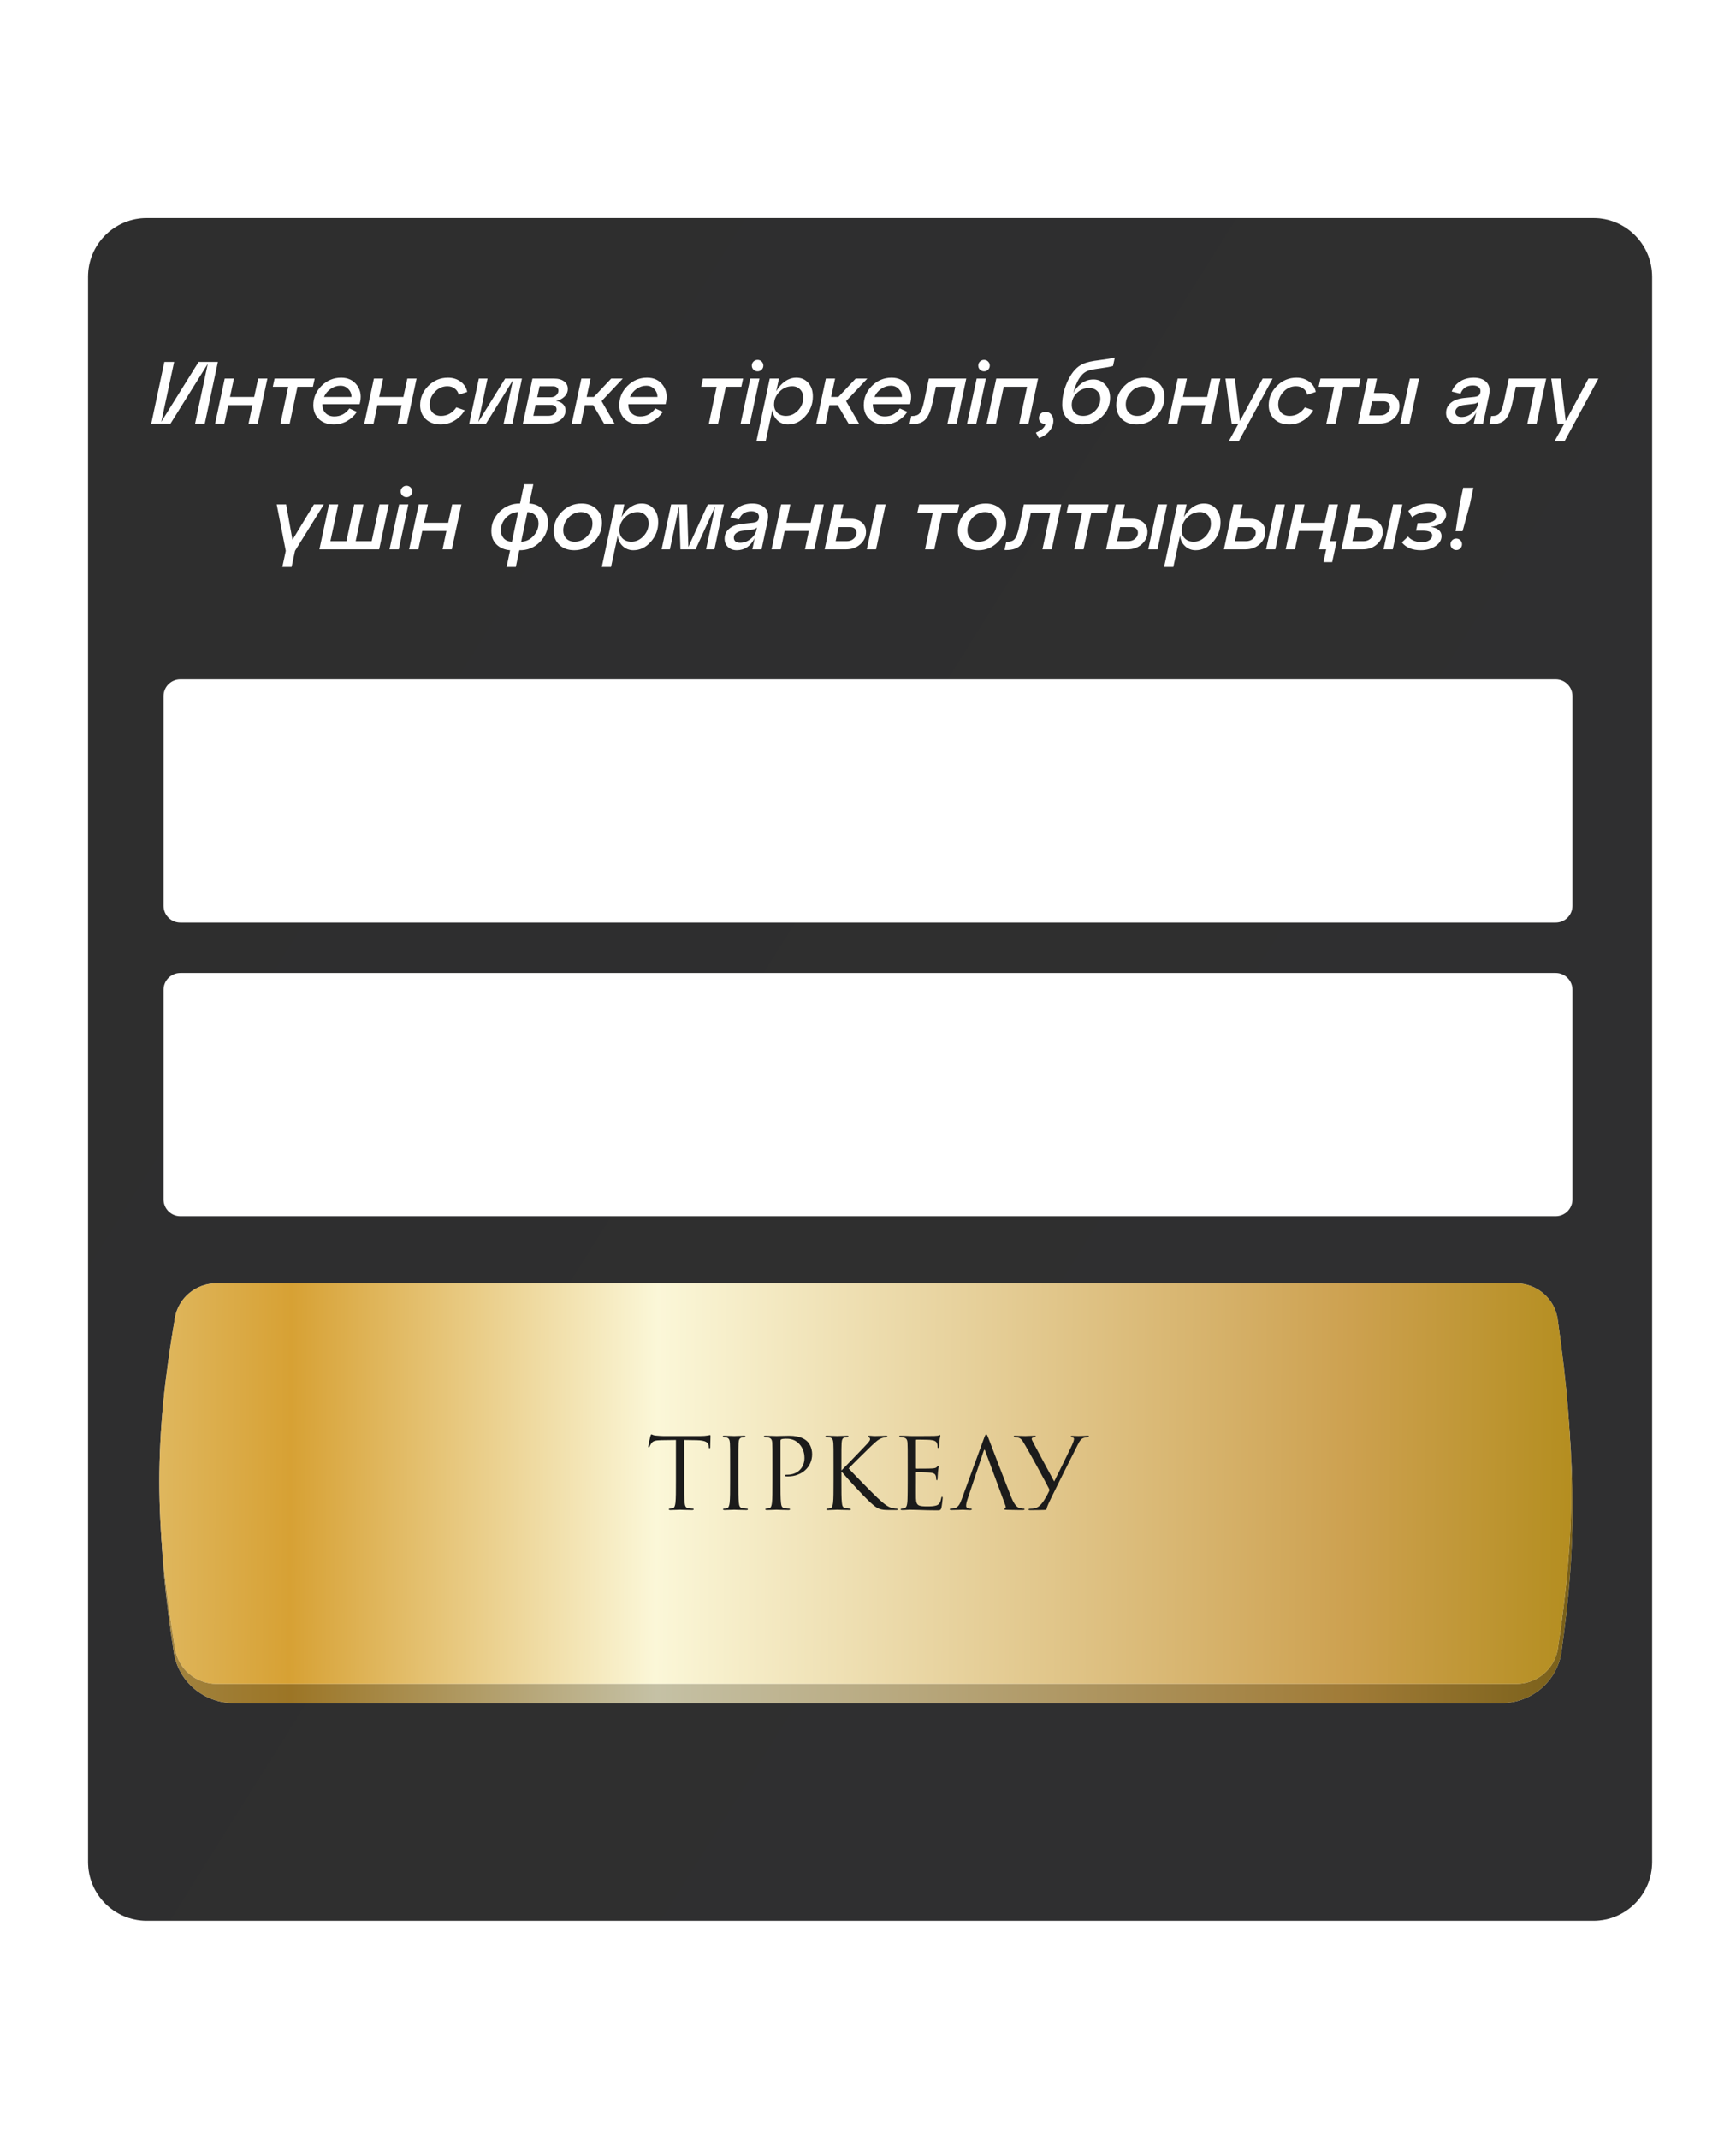
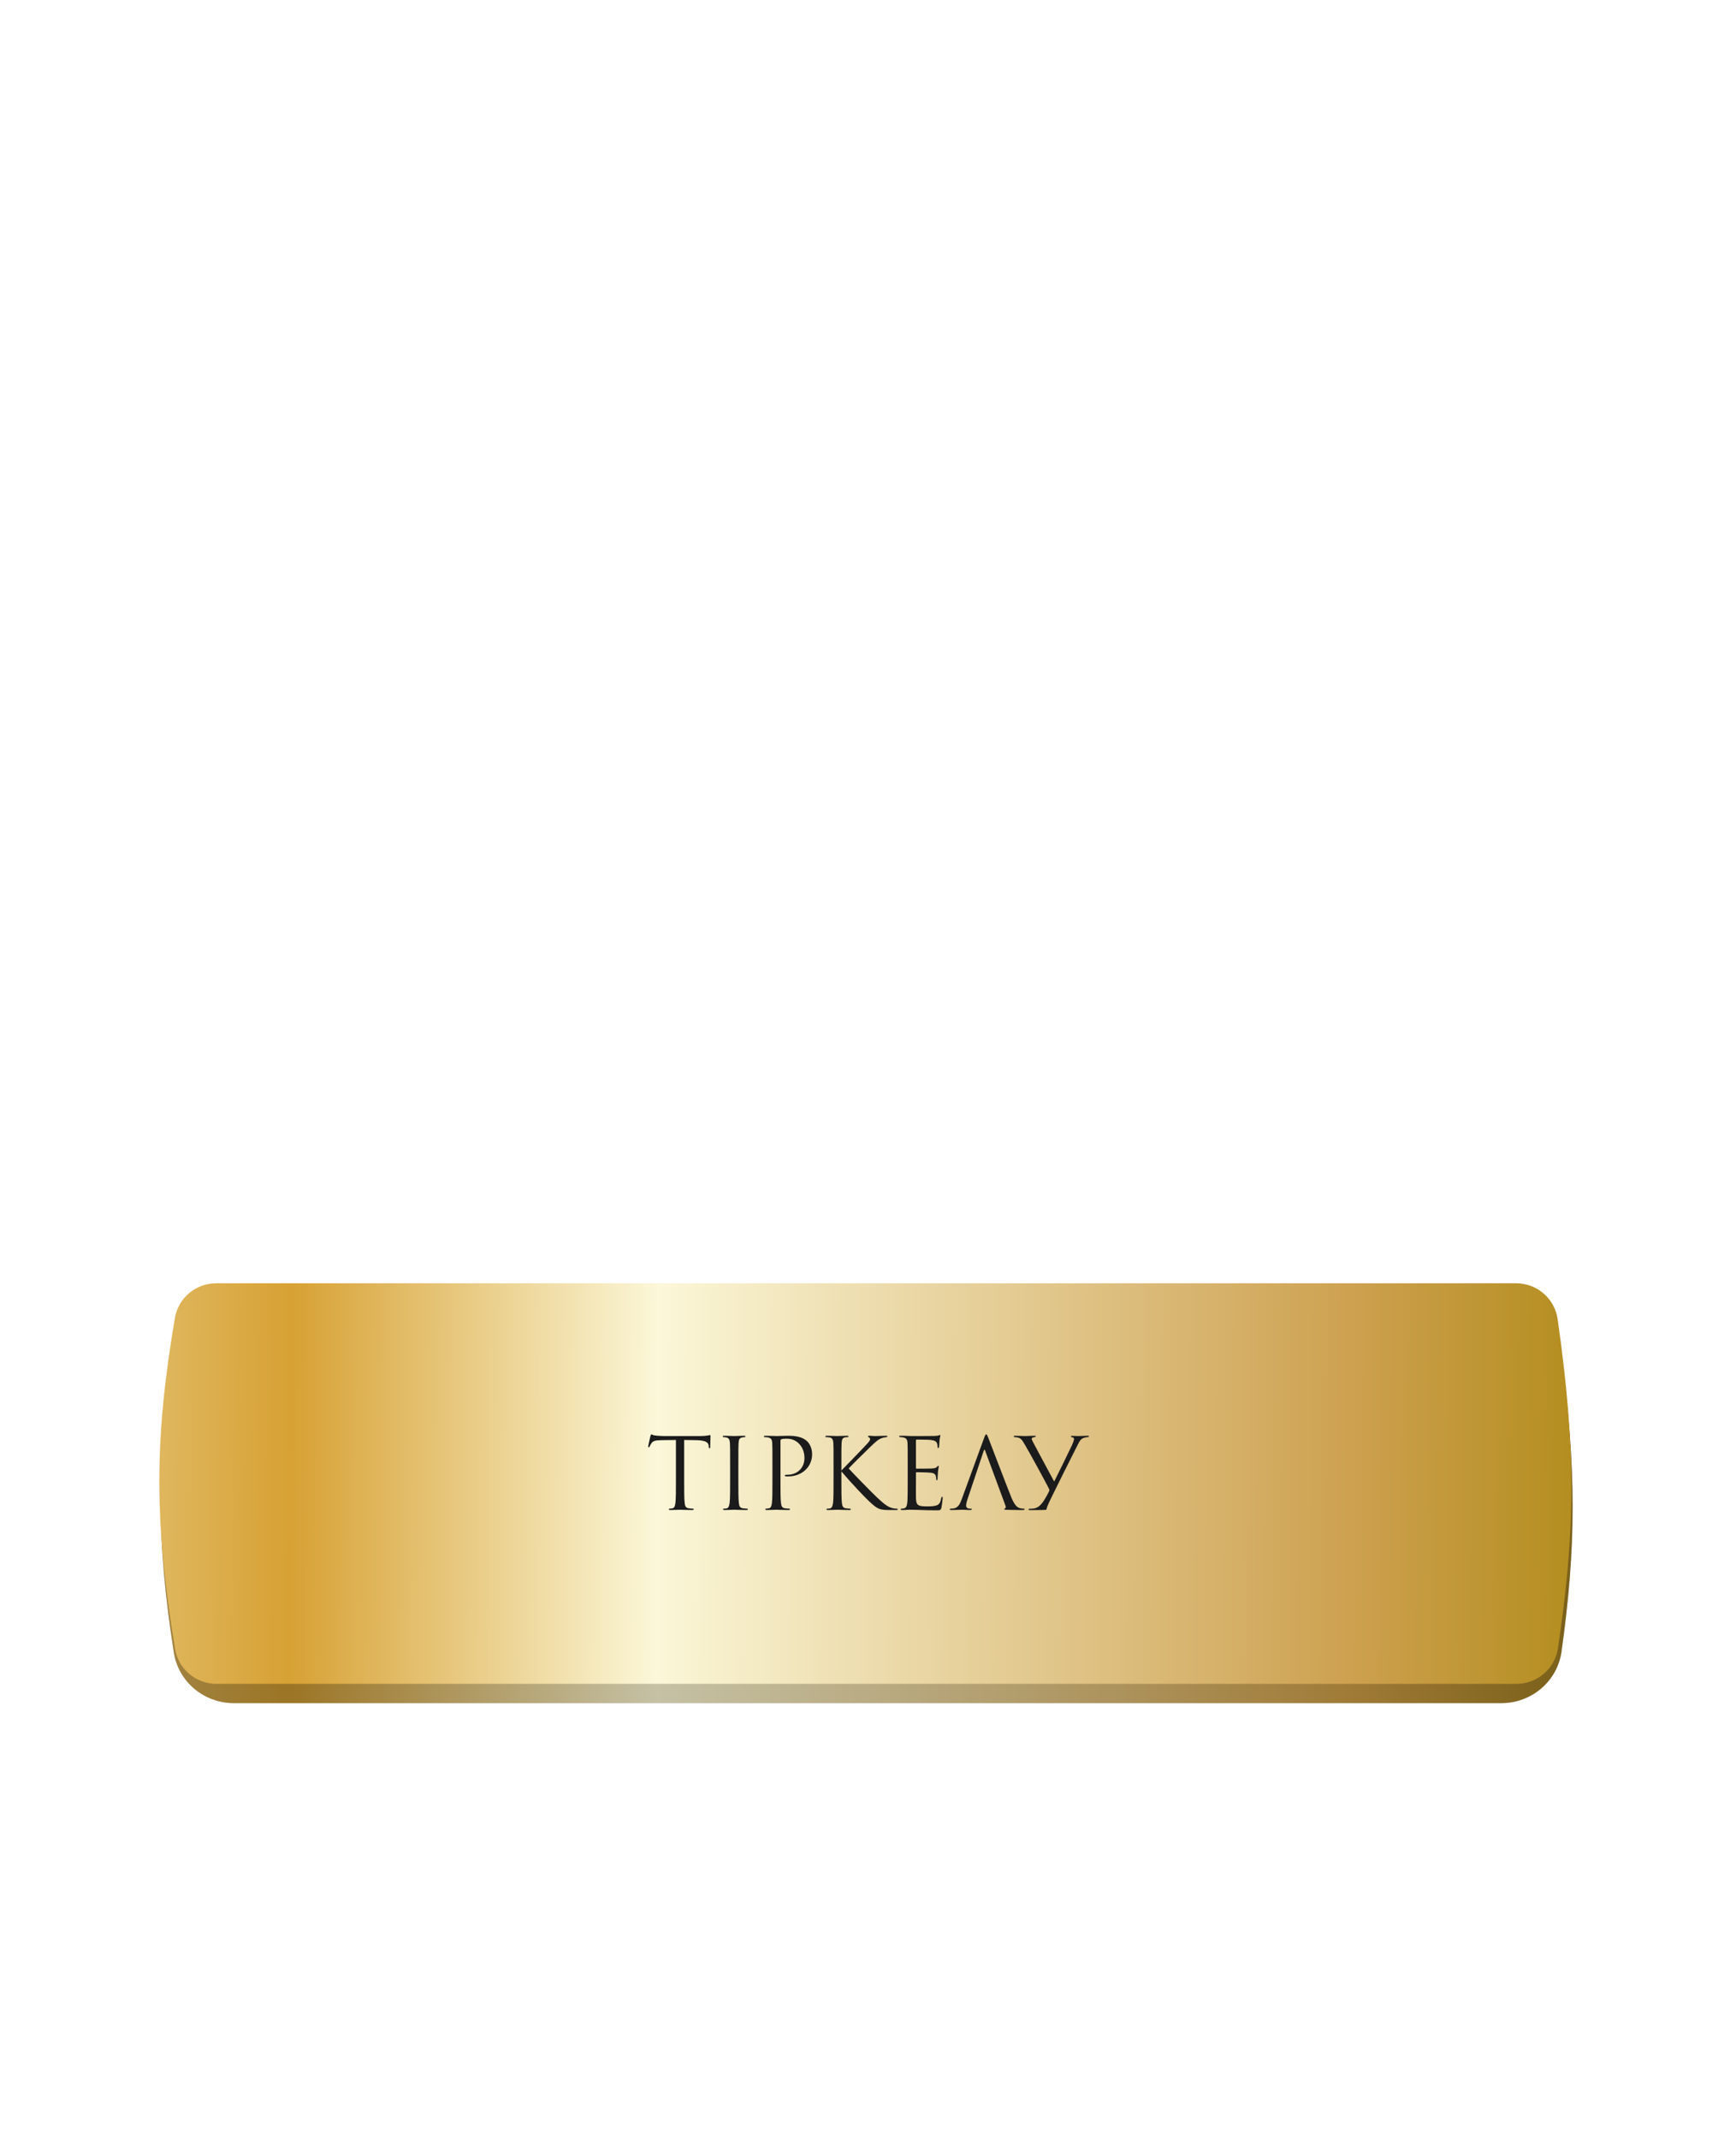
<svg xmlns="http://www.w3.org/2000/svg" width="414" height="510" viewBox="0 0 414 510" fill="none">
  <g filter="url(#filter0_i_692_77)">
-     <path d="M380 48H35C27.268 48 21 54.268 21 62V440C21 447.732 27.268 454 35 454H380C387.732 454 394 447.732 394 440V62C394 54.268 387.732 48 380 48Z" fill="#D9D9D9" />
-     <path d="M380 48H35C27.268 48 21 54.268 21 62V440C21 447.732 27.268 454 35 454H380C387.732 454 394 447.732 394 440V62C394 54.268 387.732 48 380 48Z" fill="url(#paint0_linear_692_77)" />
-   </g>
+     </g>
  <path d="M371 162H43C40.791 162 39 163.791 39 166V216C39 218.209 40.791 220 43 220H371C373.209 220 375 218.209 375 216V166C375 163.791 373.209 162 371 162Z" fill="white" />
  <path d="M371 232H43C40.791 232 39 233.791 39 236V286C39 288.209 40.791 290 43 290H371C373.209 290 375 288.209 375 286V236C375 233.791 373.209 232 371 232Z" fill="white" />
  <path d="M41.399 322.585C42.516 315.615 48.619 310.594 55.678 310.594H357.924C365.154 310.594 371.344 315.861 372.306 323.027C376 350.539 375.868 369.125 372.389 393.822C371.387 400.929 365.221 406.113 358.043 406.113H55.76C48.664 406.113 42.544 401.038 41.45 394.028C37.265 367.225 37.257 348.439 41.399 322.585Z" fill="#D9D9D9" />
  <path d="M41.399 322.585C42.516 315.615 48.619 310.594 55.678 310.594H357.924C365.154 310.594 371.344 315.861 372.306 323.027C376 350.539 375.868 369.125 372.389 393.822C371.387 400.929 365.221 406.113 358.043 406.113H55.76C48.664 406.113 42.544 401.038 41.45 394.028C37.265 367.225 37.257 348.439 41.399 322.585Z" fill="url(#paint1_linear_692_77)" />
-   <path d="M41.718 314.241C42.535 309.458 46.721 306 51.574 306H361.545C366.516 306 370.763 309.626 371.466 314.547C375.91 345.687 375.72 365.233 371.527 393.068C370.792 397.948 366.563 401.519 361.628 401.519H51.63C46.752 401.519 42.554 398.025 41.756 393.213C36.755 363.041 36.754 343.302 41.718 314.241Z" fill="#D9D9D9" />
  <path d="M41.718 314.241C42.535 309.458 46.721 306 51.574 306H361.545C366.516 306 370.763 309.626 371.466 314.547C375.91 345.687 375.72 365.233 371.527 393.068C370.792 397.948 366.563 401.519 361.628 401.519H51.63C46.752 401.519 42.554 398.025 41.756 393.213C36.755 363.041 36.754 343.302 41.718 314.241Z" fill="url(#paint2_linear_692_77)" />
  <path d="M38.464 100.58L47.362 86.309H51.958L48.831 101H46.523L49.545 86.771L40.668 101H36.072L39.199 86.309H41.528L38.464 100.58ZM53.503 101H51.299L53.587 90.276H55.79L54.846 94.662H60.617L61.562 90.276H63.765L61.478 101H59.274L60.197 96.614H54.426L53.503 101ZM69.086 101H66.882L68.729 92.228H65.056L65.476 90.276H75.046L74.626 92.228H70.933L69.086 101ZM85.758 96.383H76.881V96.467C76.881 97.32 77.14 98.006 77.658 98.524C78.189 99.041 78.875 99.3 79.714 99.3C81.211 99.3 82.415 98.663 83.324 97.39L85.108 98.209C84.52 99.104 83.737 99.832 82.757 100.391C81.778 100.937 80.729 101.21 79.609 101.21C78.168 101.21 76.993 100.79 76.084 99.951C75.174 99.097 74.719 97.985 74.719 96.614C74.719 94.851 75.37 93.319 76.671 92.018C77.986 90.716 79.546 90.066 81.351 90.066C83.016 90.066 84.289 90.681 85.171 91.913C86.052 93.144 86.248 94.634 85.758 96.383ZM81.162 91.976C80.351 91.976 79.581 92.228 78.854 92.731C78.14 93.221 77.609 93.865 77.259 94.662H83.828C83.828 93.921 83.576 93.291 83.072 92.773C82.582 92.242 81.946 91.976 81.162 91.976ZM89.082 101H86.878L89.166 90.276H91.369L90.425 94.662H96.196L97.141 90.276H99.344L97.057 101H94.853L95.776 96.614H90.005L89.082 101ZM100.195 96.614C100.195 94.851 100.845 93.319 102.146 92.018C103.461 90.716 105.021 90.066 106.826 90.066C107.988 90.066 108.988 90.374 109.827 90.989C110.667 91.591 111.199 92.409 111.422 93.445L109.408 94.137C109.254 93.508 108.932 93.011 108.442 92.647C107.967 92.284 107.386 92.102 106.7 92.102C105.553 92.102 104.56 92.542 103.72 93.424C102.881 94.305 102.461 95.32 102.461 96.467C102.461 97.264 102.706 97.915 103.196 98.419C103.699 98.922 104.364 99.174 105.189 99.174C105.917 99.174 106.595 98.999 107.225 98.65C107.869 98.286 108.4 97.782 108.82 97.138L110.814 97.831C110.198 98.88 109.38 99.706 108.358 100.307C107.351 100.909 106.26 101.21 105.084 101.21C103.643 101.21 102.468 100.79 101.559 99.951C100.649 99.097 100.195 97.985 100.195 96.614ZM114.085 100.58L120.465 90.276H124.473L122.207 101H120.108L122.312 90.695L115.911 101H111.902L114.19 90.276H116.268L114.085 100.58ZM132.603 95.606C133.331 95.718 133.89 95.977 134.282 96.383C134.674 96.775 134.87 97.264 134.87 97.852C134.87 98.733 134.478 99.482 133.694 100.098C132.925 100.699 131.952 101 130.777 101H124.691L126.979 90.276H132.12C133.17 90.276 133.981 90.507 134.555 90.968C135.128 91.416 135.415 92.004 135.415 92.731C135.415 93.431 135.156 94.039 134.639 94.557C134.135 95.061 133.457 95.41 132.603 95.606ZM131.931 92.123H128.679L128.112 94.725H131.386C131.862 94.725 132.274 94.571 132.624 94.263C132.988 93.942 133.17 93.564 133.17 93.13C133.17 92.836 133.058 92.598 132.834 92.416C132.61 92.221 132.309 92.123 131.931 92.123ZM127.188 99.153H130.735C131.337 99.153 131.82 98.999 132.183 98.692C132.547 98.384 132.729 98.013 132.729 97.579C132.729 97.271 132.61 97.026 132.372 96.845C132.148 96.649 131.848 96.551 131.47 96.551H127.713L127.188 99.153ZM145.755 90.276H148.525L143.467 95.648L146.552 101H144.055L141.473 96.614H139.48L138.556 101H136.353L138.64 90.276H140.844L139.899 94.662H141.62L145.755 90.276ZM158.72 96.383H149.843V96.467C149.843 97.32 150.101 98.006 150.619 98.524C151.151 99.041 151.836 99.3 152.676 99.3C154.173 99.3 155.376 98.663 156.286 97.39L158.069 98.209C157.482 99.104 156.698 99.832 155.719 100.391C154.74 100.937 153.69 101.21 152.571 101.21C151.13 101.21 149.955 100.79 149.045 99.951C148.136 99.097 147.681 97.985 147.681 96.614C147.681 94.851 148.332 93.319 149.633 92.018C150.948 90.716 152.508 90.066 154.313 90.066C155.978 90.066 157.251 90.681 158.132 91.913C159.014 93.144 159.21 94.634 158.72 96.383ZM154.124 91.976C153.312 91.976 152.543 92.228 151.815 92.731C151.102 93.221 150.57 93.865 150.22 94.662H156.789C156.789 93.921 156.537 93.291 156.034 92.773C155.544 92.242 154.907 91.976 154.124 91.976ZM171.252 101H169.049L170.896 92.228H167.223L167.643 90.276H177.213L176.793 92.228H173.099L171.252 101ZM179.689 88.156C179.423 87.89 179.29 87.569 179.29 87.191C179.29 86.813 179.423 86.491 179.689 86.225C179.969 85.96 180.298 85.827 180.675 85.827C181.053 85.827 181.375 85.96 181.641 86.225C181.907 86.491 182.039 86.813 182.039 87.191C182.039 87.569 181.907 87.89 181.641 88.156C181.375 88.422 181.053 88.555 180.675 88.555C180.298 88.555 179.969 88.422 179.689 88.156ZM178.829 101H176.625L178.912 90.276H181.116L178.829 101ZM189.902 90.066C191.078 90.066 192.029 90.479 192.756 91.304C193.484 92.116 193.848 93.193 193.848 94.536C193.848 96.327 193.253 97.887 192.064 99.216C190.889 100.545 189.504 101.21 187.909 101.21C186.943 101.21 186.111 100.888 185.411 100.244C184.712 99.601 184.306 98.761 184.194 97.726L182.599 105.197H180.395L183.564 90.276H185.768L185.117 93.298C185.663 92.319 186.356 91.535 187.195 90.947C188.048 90.36 188.951 90.066 189.902 90.066ZM187.447 99.174C188.538 99.174 189.497 98.733 190.322 97.852C191.147 96.971 191.56 95.956 191.56 94.809C191.56 94.025 191.315 93.382 190.826 92.878C190.336 92.361 189.706 92.102 188.937 92.102C187.748 92.102 186.726 92.542 185.873 93.424C185.019 94.291 184.593 95.306 184.593 96.467C184.593 97.264 184.851 97.915 185.369 98.419C185.887 98.922 186.579 99.174 187.447 99.174ZM204.062 90.276H206.833L201.775 95.648L204.86 101H202.362L199.781 96.614H197.787L196.864 101H194.66L196.948 90.276H199.151L198.207 94.662H199.928L204.062 90.276ZM217.028 96.383H208.15V96.467C208.15 97.32 208.409 98.006 208.927 98.524C209.459 99.041 210.144 99.3 210.984 99.3C212.481 99.3 213.684 98.663 214.593 97.39L216.377 98.209C215.79 99.104 215.006 99.832 214.027 100.391C213.047 100.937 211.998 101.21 210.879 101.21C209.438 101.21 208.262 100.79 207.353 99.951C206.443 99.097 205.989 97.985 205.989 96.614C205.989 94.851 206.639 93.319 207.94 92.018C209.256 90.716 210.816 90.066 212.621 90.066C214.285 90.066 215.559 90.681 216.44 91.913C217.322 93.144 217.517 94.634 217.028 96.383ZM212.432 91.976C211.62 91.976 210.851 92.228 210.123 92.731C209.41 93.221 208.878 93.865 208.528 94.662H215.097C215.097 93.921 214.845 93.291 214.341 92.773C213.852 92.242 213.215 91.976 212.432 91.976ZM217.275 101.168H216.898L217.317 99.195H217.59C218.36 99.195 218.933 98.978 219.311 98.545C219.703 98.111 220.06 97.145 220.381 95.648L221.515 90.276H230.434L228.146 101H225.943L227.811 92.228H223.194L222.438 95.753C222.018 97.768 221.452 99.174 220.738 99.972C220.025 100.769 218.87 101.168 217.275 101.168ZM233.693 88.156C233.427 87.89 233.294 87.569 233.294 87.191C233.294 86.813 233.427 86.491 233.693 86.225C233.973 85.96 234.301 85.827 234.679 85.827C235.057 85.827 235.379 85.96 235.645 86.225C235.91 86.491 236.043 86.813 236.043 87.191C236.043 87.569 235.91 87.89 235.645 88.156C235.379 88.422 235.057 88.555 234.679 88.555C234.301 88.555 233.973 88.422 233.693 88.156ZM232.832 101H230.629L232.916 90.276H235.12L232.832 101ZM237.505 101H235.302L237.589 90.276H247.558L245.27 101H243.067L244.934 92.228H239.373L237.505 101ZM249.357 98.188C249.889 98.188 250.33 98.398 250.68 98.817C251.029 99.223 251.204 99.734 251.204 100.349C251.204 101.231 250.882 102.049 250.239 102.805C249.595 103.56 248.77 104.113 247.762 104.463L247.028 103.162C248.441 102.574 249.21 101.86 249.336 101.021C248.917 101.091 248.546 101 248.224 100.748C247.916 100.482 247.762 100.126 247.762 99.678C247.762 99.258 247.909 98.908 248.203 98.629C248.511 98.335 248.896 98.188 249.357 98.188ZM259.234 88.513C257.765 89.171 256.674 90.919 255.96 93.76C256.324 92.92 256.94 92.165 257.807 91.493C258.689 90.822 259.675 90.486 260.766 90.486C261.872 90.486 262.809 90.898 263.579 91.724C264.348 92.549 264.733 93.585 264.733 94.83C264.733 96.579 264.089 98.083 262.802 99.342C261.529 100.587 259.983 101.21 258.164 101.21C256.765 101.21 255.604 100.79 254.68 99.951C253.771 99.111 253.316 97.957 253.316 96.488C253.316 94.515 253.792 92.556 254.743 90.612C255.695 88.667 256.877 87.387 258.29 86.771C259.129 86.393 260.382 86.106 262.047 85.911C263.712 85.701 264.985 85.484 265.866 85.26L265.425 87.275C264.782 87.471 263.726 87.666 262.256 87.862C260.801 88.044 259.794 88.261 259.234 88.513ZM259.696 92.521C258.591 92.521 257.625 92.92 256.8 93.718C255.988 94.515 255.583 95.46 255.583 96.551C255.583 97.334 255.828 97.971 256.317 98.461C256.821 98.936 257.479 99.174 258.29 99.174C259.381 99.174 260.34 98.768 261.165 97.957C261.991 97.132 262.403 96.173 262.403 95.082C262.403 94.326 262.152 93.711 261.648 93.235C261.158 92.759 260.508 92.521 259.696 92.521ZM266.202 96.614C266.202 94.851 266.853 93.319 268.154 92.018C269.469 90.716 271.029 90.066 272.834 90.066C274.261 90.066 275.43 90.493 276.339 91.346C277.248 92.186 277.703 93.291 277.703 94.662C277.703 96.425 277.046 97.957 275.73 99.258C274.429 100.559 272.883 101.21 271.092 101.21C269.651 101.21 268.476 100.79 267.567 99.951C266.657 99.097 266.202 97.985 266.202 96.614ZM268.469 96.467C268.469 97.264 268.714 97.915 269.204 98.419C269.707 98.922 270.372 99.174 271.197 99.174C272.345 99.174 273.338 98.733 274.177 97.852C275.017 96.971 275.437 95.956 275.437 94.809C275.437 94.011 275.185 93.361 274.681 92.857C274.191 92.353 273.534 92.102 272.708 92.102C271.561 92.102 270.568 92.542 269.728 93.424C268.889 94.305 268.469 95.32 268.469 96.467ZM280.77 101H278.566L280.854 90.276H283.057L282.113 94.662H287.884L288.829 90.276H291.032L288.745 101H286.541L287.464 96.614H281.693L280.77 101ZM295.702 100.391L301.117 90.276H303.488L295.429 105.197H293.037L295.366 101H293.729L292.239 90.276H294.485L295.702 100.391ZM302.56 96.614C302.56 94.851 303.211 93.319 304.512 92.018C305.827 90.716 307.387 90.066 309.192 90.066C310.353 90.066 311.354 90.374 312.193 90.989C313.033 91.591 313.564 92.409 313.788 93.445L311.773 94.137C311.619 93.508 311.298 93.011 310.808 92.647C310.332 92.284 309.752 92.102 309.066 92.102C307.919 92.102 306.925 92.542 306.086 93.424C305.247 94.305 304.827 95.32 304.827 96.467C304.827 97.264 305.072 97.915 305.561 98.419C306.065 98.922 306.73 99.174 307.555 99.174C308.283 99.174 308.961 98.999 309.591 98.65C310.234 98.286 310.766 97.782 311.186 97.138L313.18 97.831C312.564 98.88 311.745 99.706 310.724 100.307C309.717 100.909 308.625 101.21 307.45 101.21C306.009 101.21 304.834 100.79 303.924 99.951C303.015 99.097 302.56 97.985 302.56 96.614ZM318.508 101H316.304L318.151 92.228H314.478L314.898 90.276H324.468L324.048 92.228H320.354L318.508 101ZM328.959 101H323.88L326.168 90.276H328.371L327.637 93.718H330.134C331.239 93.718 332.114 94.004 332.757 94.578C333.415 95.138 333.744 95.879 333.744 96.803C333.744 97.978 333.289 98.971 332.38 99.783C331.47 100.594 330.33 101 328.959 101ZM336.136 101H333.933L336.22 90.276H338.424L336.136 101ZM327.217 95.69L326.503 99.048H329.169C329.826 99.048 330.372 98.852 330.806 98.461C331.253 98.069 331.477 97.6 331.477 97.055C331.477 96.621 331.337 96.285 331.058 96.047C330.778 95.809 330.393 95.69 329.903 95.69H327.217ZM351.477 90.066C352.792 90.066 353.799 90.423 354.499 91.136C355.198 91.836 355.401 92.878 355.107 94.263L353.68 101H351.477L352.043 98.314C351.064 100.244 349.637 101.21 347.762 101.21C346.922 101.21 346.23 100.958 345.684 100.454C345.139 99.951 344.866 99.286 344.866 98.461C344.866 97.481 345.244 96.677 345.999 96.047C346.769 95.418 347.839 95.033 349.21 94.893L351.644 94.641C352.092 94.585 352.414 94.48 352.61 94.326C352.82 94.172 352.96 93.927 353.03 93.592C353.128 93.074 353.016 92.668 352.694 92.374C352.372 92.067 351.896 91.913 351.267 91.913C349.784 91.913 348.797 92.57 348.308 93.885L346.209 93.361C346.601 92.353 347.258 91.556 348.182 90.968C349.119 90.367 350.217 90.066 351.477 90.066ZM348.538 99.426C349.462 99.426 350.301 99.125 351.057 98.524C351.812 97.922 352.274 97.222 352.442 96.425L352.568 95.774C352.288 96.096 351.847 96.278 351.246 96.32L349.168 96.572C348.51 96.642 347.993 96.831 347.615 97.138C347.251 97.432 347.069 97.789 347.069 98.209C347.069 98.587 347.195 98.887 347.447 99.111C347.713 99.321 348.077 99.426 348.538 99.426ZM355.574 101.168H355.197L355.616 99.195H355.889C356.659 99.195 357.232 98.978 357.61 98.545C358.002 98.111 358.358 97.145 358.68 95.648L359.814 90.276H368.733L366.445 101H364.242L366.11 92.228H361.493L360.737 95.753C360.317 97.768 359.751 99.174 359.037 99.972C358.324 100.769 357.169 101.168 355.574 101.168ZM373.398 100.391L378.812 90.276H381.184L373.125 105.197H370.733L373.062 101H371.425L369.935 90.276H372.181L373.398 100.391ZM69.744 128.733L74.865 120.276H77.236L70.353 131.357L69.534 135.197H67.33L68.149 131.357L65.987 120.276H68.233L69.744 128.733ZM90.42 131H76.17L78.457 120.276H80.661L78.793 129.048H82.612L84.48 120.276H86.684L84.816 129.048H88.636L90.504 120.276H92.707L90.42 131ZM95.957 118.156C95.692 117.89 95.559 117.569 95.559 117.191C95.559 116.813 95.692 116.491 95.957 116.225C96.237 115.96 96.566 115.827 96.944 115.827C97.322 115.827 97.643 115.96 97.909 116.225C98.175 116.491 98.308 116.813 98.308 117.191C98.308 117.569 98.175 117.89 97.909 118.156C97.643 118.422 97.322 118.555 96.944 118.555C96.566 118.555 96.237 118.422 95.957 118.156ZM95.097 131H92.893L95.181 120.276H97.385L95.097 131ZM99.77 131H97.566L99.854 120.276H102.057L101.113 124.662H106.884L107.829 120.276H110.032L107.745 131H105.541L106.465 126.614H100.693L99.77 131ZM127.185 115.47L126.22 120.066C127.521 120.136 128.591 120.591 129.431 121.43C130.27 122.256 130.69 123.333 130.69 124.662C130.69 126.439 130.025 127.985 128.696 129.3C127.367 130.615 125.751 131.252 123.848 131.21L123.009 135.197H120.805L121.645 131.21C120.329 131.112 119.252 130.657 118.413 129.846C117.587 129.02 117.174 127.943 117.174 126.614C117.174 124.851 117.839 123.312 119.168 121.997C120.497 120.682 122.113 120.038 124.016 120.066L124.982 115.47H127.185ZM122.085 129.174L123.575 122.102C122.456 122.13 121.484 122.584 120.658 123.466C119.847 124.333 119.441 125.334 119.441 126.467C119.441 127.236 119.679 127.88 120.155 128.398C120.644 128.901 121.288 129.16 122.085 129.174ZM125.779 122.102L124.289 129.174C125.408 129.146 126.374 128.698 127.185 127.831C128.011 126.95 128.423 125.942 128.423 124.809C128.423 124.039 128.178 123.403 127.689 122.899C127.213 122.395 126.577 122.13 125.779 122.102ZM132.054 126.614C132.054 124.851 132.704 123.319 134.005 122.018C135.321 120.717 136.881 120.066 138.686 120.066C140.113 120.066 141.281 120.493 142.19 121.346C143.1 122.186 143.554 123.291 143.554 124.662C143.554 126.425 142.897 127.957 141.582 129.258C140.28 130.559 138.734 131.21 136.944 131.21C135.503 131.21 134.327 130.79 133.418 129.951C132.508 129.097 132.054 127.985 132.054 126.614ZM134.32 126.467C134.32 127.264 134.565 127.915 135.055 128.419C135.558 128.922 136.223 129.174 137.049 129.174C138.196 129.174 139.189 128.733 140.029 127.852C140.868 126.971 141.288 125.956 141.288 124.809C141.288 124.011 141.036 123.361 140.532 122.857C140.043 122.353 139.385 122.102 138.56 122.102C137.412 122.102 136.419 122.542 135.579 123.424C134.74 124.305 134.32 125.32 134.32 126.467ZM153.022 120.066C154.197 120.066 155.149 120.479 155.876 121.304C156.604 122.116 156.967 123.193 156.967 124.536C156.967 126.327 156.373 127.887 155.183 129.216C154.008 130.545 152.623 131.21 151.028 131.21C150.063 131.21 149.23 130.888 148.531 130.244C147.831 129.601 147.425 128.761 147.313 127.726L145.718 135.197H143.515L146.684 120.276H148.887L148.237 123.298C148.783 122.319 149.475 121.535 150.315 120.947C151.168 120.36 152.07 120.066 153.022 120.066ZM150.566 129.174C151.658 129.174 152.616 128.733 153.442 127.852C154.267 126.971 154.68 125.956 154.68 124.809C154.68 124.025 154.435 123.382 153.945 122.878C153.456 122.36 152.826 122.102 152.056 122.102C150.867 122.102 149.846 122.542 148.992 123.424C148.139 124.291 147.712 125.306 147.712 126.467C147.712 127.264 147.971 127.915 148.489 128.419C149.006 128.922 149.699 129.174 150.566 129.174ZM172.639 120.276L170.372 131H168.378L170.582 120.717L165.881 131H162.271L161.935 120.696L159.753 131H157.78L160.046 120.276H163.845L164.16 130.433L168.798 120.276H172.639ZM179.412 120.066C180.728 120.066 181.735 120.423 182.435 121.136C183.134 121.836 183.337 122.878 183.043 124.263L181.616 131H179.412L179.979 128.314C179 130.244 177.573 131.21 175.698 131.21C174.858 131.21 174.166 130.958 173.62 130.454C173.074 129.951 172.802 129.286 172.802 128.461C172.802 127.481 173.179 126.677 173.935 126.047C174.704 125.418 175.775 125.033 177.146 124.893L179.58 124.641C180.028 124.585 180.35 124.48 180.546 124.326C180.756 124.172 180.896 123.927 180.965 123.592C181.063 123.074 180.951 122.668 180.63 122.374C180.308 122.067 179.832 121.913 179.203 121.913C177.72 121.913 176.733 122.57 176.243 123.886L174.145 123.361C174.537 122.353 175.194 121.556 176.118 120.968C177.055 120.367 178.153 120.066 179.412 120.066ZM176.474 129.426C177.398 129.426 178.237 129.125 178.993 128.524C179.748 127.922 180.21 127.222 180.378 126.425L180.504 125.774C180.224 126.096 179.783 126.278 179.182 126.32L177.104 126.572C176.446 126.642 175.929 126.831 175.551 127.138C175.187 127.432 175.005 127.789 175.005 128.209C175.005 128.587 175.131 128.887 175.383 129.111C175.649 129.321 176.013 129.426 176.474 129.426ZM186.196 131H183.993L186.28 120.276H188.484L187.54 124.662H193.311L194.255 120.276H196.459L194.171 131H191.968L192.891 126.614H187.12L186.196 131ZM201.737 131H196.659L198.946 120.276H201.15L200.415 123.718H202.913C204.018 123.718 204.892 124.004 205.536 124.578C206.194 125.138 206.522 125.879 206.522 126.803C206.522 127.978 206.068 128.971 205.158 129.783C204.249 130.594 203.108 131 201.737 131ZM208.915 131H206.711L208.999 120.276H211.202L208.915 131ZM199.995 125.69L199.282 129.048H201.947C202.605 129.048 203.15 128.852 203.584 128.461C204.032 128.069 204.256 127.6 204.256 127.055C204.256 126.621 204.116 126.285 203.836 126.047C203.556 125.809 203.171 125.69 202.682 125.69H199.995ZM222.807 131H220.603L222.45 122.228H218.778L219.197 120.276H228.767L228.347 122.228H224.654L222.807 131ZM228.441 126.614C228.441 124.851 229.091 123.319 230.393 122.018C231.708 120.717 233.268 120.066 235.073 120.066C236.5 120.066 237.668 120.493 238.577 121.346C239.487 122.186 239.941 123.291 239.941 124.662C239.941 126.425 239.284 127.957 237.969 129.258C236.668 130.559 235.122 131.21 233.331 131.21C231.89 131.21 230.714 130.79 229.805 129.951C228.896 129.097 228.441 127.985 228.441 126.614ZM230.707 126.467C230.707 127.264 230.952 127.915 231.442 128.419C231.946 128.922 232.61 129.174 233.436 129.174C234.583 129.174 235.576 128.733 236.416 127.852C237.255 126.971 237.675 125.956 237.675 124.809C237.675 124.011 237.423 123.361 236.919 122.857C236.43 122.353 235.772 122.102 234.947 122.102C233.799 122.102 232.806 122.542 231.967 123.424C231.127 124.305 230.707 125.32 230.707 126.467ZM239.932 131.168H239.555L239.974 129.195H240.247C241.017 129.195 241.59 128.978 241.968 128.545C242.36 128.111 242.717 127.145 243.038 125.648L244.172 120.276H253.091L250.803 131H248.6L250.468 122.228H245.851L245.095 125.753C244.675 127.768 244.109 129.174 243.395 129.972C242.682 130.769 241.527 131.168 239.932 131.168ZM258.406 131H256.203L258.05 122.228H254.377L254.797 120.276H264.367L263.947 122.228H260.253L258.406 131ZM268.858 131H263.779L266.067 120.276H268.27L267.536 123.718H270.033C271.138 123.718 272.013 124.004 272.656 124.578C273.314 125.138 273.643 125.879 273.643 126.803C273.643 127.978 273.188 128.971 272.279 129.783C271.369 130.594 270.229 131 268.858 131ZM276.035 131H273.832L276.119 120.276H278.323L276.035 131ZM267.116 125.69L266.402 129.048H269.068C269.725 129.048 270.271 128.852 270.705 128.461C271.152 128.069 271.376 127.6 271.376 127.055C271.376 126.621 271.236 126.285 270.957 126.047C270.677 125.809 270.292 125.69 269.802 125.69H267.116ZM287.119 120.066C288.295 120.066 289.246 120.479 289.974 121.304C290.701 122.116 291.065 123.193 291.065 124.536C291.065 126.327 290.47 127.887 289.281 129.216C288.106 130.545 286.721 131.21 285.126 131.21C284.16 131.21 283.328 130.888 282.628 130.244C281.929 129.601 281.523 128.761 281.411 127.726L279.816 135.197H277.612L280.781 120.276H282.985L282.334 123.298C282.88 122.319 283.573 121.535 284.412 120.947C285.266 120.36 286.168 120.066 287.119 120.066ZM284.664 129.174C285.755 129.174 286.714 128.733 287.539 127.852C288.365 126.971 288.777 125.956 288.777 124.809C288.777 124.025 288.532 123.382 288.043 122.878C287.553 122.36 286.924 122.102 286.154 122.102C284.965 122.102 283.943 122.542 283.09 123.424C282.236 124.291 281.81 125.306 281.81 126.467C281.81 127.264 282.069 127.915 282.586 128.419C283.104 128.922 283.796 129.174 284.664 129.174ZM296.956 131H291.877L294.165 120.276H296.369L295.634 123.718H298.131C299.237 123.718 300.111 124.004 300.755 124.578C301.412 125.138 301.741 125.879 301.741 126.803C301.741 127.978 301.286 128.971 300.377 129.783C299.468 130.594 298.327 131 296.956 131ZM304.134 131H301.93L304.218 120.276H306.421L304.134 131ZM295.214 125.69L294.501 129.048H297.166C297.824 129.048 298.369 128.852 298.803 128.461C299.251 128.069 299.475 127.6 299.475 127.055C299.475 126.621 299.335 126.285 299.055 126.047C298.775 125.809 298.39 125.69 297.901 125.69H295.214ZM316.876 120.276H319.079L317.212 129.048H318.765L317.694 134.043H315.617L316.267 131H314.588L315.512 126.614H309.74L308.817 131H306.613L308.901 120.276H311.104L310.16 124.662H315.931L316.876 120.276ZM324.973 131H319.894L322.181 120.276H324.385L323.65 123.718H326.148C327.253 123.718 328.128 124.004 328.771 124.578C329.429 125.138 329.758 125.879 329.758 126.803C329.758 127.978 329.303 128.971 328.393 129.783C327.484 130.594 326.344 131 324.973 131ZM332.15 131H329.946L332.234 120.276H334.438L332.15 131ZM323.231 125.69L322.517 129.048H325.183C325.84 129.048 326.386 128.852 326.819 128.461C327.267 128.069 327.491 127.6 327.491 127.055C327.491 126.621 327.351 126.285 327.071 126.047C326.791 125.809 326.407 125.69 325.917 125.69H323.231ZM344.871 122.752C344.871 123.452 344.535 124.074 343.864 124.62C343.206 125.166 342.311 125.508 341.177 125.648C342.045 125.76 342.696 126.012 343.129 126.404C343.563 126.796 343.78 127.271 343.78 127.831C343.78 128.768 343.297 129.566 342.332 130.223C341.366 130.881 340.198 131.21 338.827 131.21C336.826 131.21 335.322 130.587 334.315 129.342L335.784 127.936C336.162 128.384 336.651 128.726 337.253 128.964C337.869 129.188 338.463 129.3 339.037 129.3C339.764 129.3 340.366 129.146 340.842 128.838C341.317 128.517 341.555 128.125 341.555 127.663C341.555 126.922 340.8 126.551 339.289 126.551H337.694L338.092 124.725H339.666C340.492 124.725 341.171 124.592 341.702 124.326C342.248 124.06 342.521 123.669 342.521 123.151C342.521 122.801 342.353 122.521 342.017 122.312C341.681 122.088 341.205 121.976 340.59 121.976C340.002 121.976 339.359 122.095 338.659 122.332C337.96 122.556 337.33 122.892 336.77 123.34L335.847 121.829C336.435 121.269 337.169 120.835 338.05 120.528C338.932 120.22 339.813 120.066 340.695 120.066C341.982 120.066 342.996 120.304 343.738 120.779C344.493 121.255 344.871 121.913 344.871 122.752ZM348.791 126.677H347.133L348.099 120.276L348.938 116.309H351.373L350.533 120.276L348.791 126.677ZM346.315 130.769C346.049 130.489 345.916 130.161 345.916 129.783C345.916 129.405 346.049 129.083 346.315 128.817C346.581 128.552 346.909 128.419 347.301 128.419C347.679 128.419 348.001 128.552 348.267 128.817C348.532 129.083 348.665 129.405 348.665 129.783C348.665 130.161 348.532 130.489 348.267 130.769C348.001 131.035 347.679 131.168 347.301 131.168C346.909 131.168 346.581 131.035 346.315 130.769Z" fill="white" />
  <path d="M163.161 343.365C164.145 343.389 165.129 343.389 166.113 343.412C168.362 343.459 168.924 343.998 168.994 344.701C168.994 344.795 169.018 344.865 169.018 344.959C169.041 345.287 169.088 345.357 169.205 345.357C169.299 345.357 169.369 345.263 169.369 345.052C169.369 344.795 169.44 343.178 169.44 342.475C169.44 342.335 169.44 342.194 169.323 342.194C169.229 342.194 169.018 342.264 168.666 342.311C168.292 342.381 167.753 342.428 167.003 342.428H158.217C157.936 342.428 157.046 342.381 156.366 342.311C155.734 342.264 155.499 342.03 155.335 342.03C155.242 342.03 155.148 342.335 155.101 342.475C155.054 342.663 154.586 344.677 154.586 344.912C154.586 345.052 154.633 345.123 154.703 345.123C154.797 345.123 154.867 345.076 154.937 344.888C155.007 344.724 155.078 344.56 155.335 344.162C155.71 343.6 156.273 343.436 157.725 343.412C158.873 343.389 160.045 343.389 161.193 343.365V353.276C161.193 355.525 161.193 357.376 161.076 358.36C160.982 359.039 160.865 359.555 160.396 359.649C160.185 359.695 159.904 359.742 159.693 359.742C159.553 359.742 159.506 359.813 159.506 359.883C159.506 360.023 159.623 360.07 159.881 360.07C160.584 360.07 162.06 360 162.177 360C162.294 360 163.77 360.07 165.058 360.07C165.316 360.07 165.433 360 165.433 359.883C165.433 359.813 165.386 359.742 165.246 359.742C165.035 359.742 164.52 359.695 164.192 359.649C163.489 359.555 163.348 359.039 163.278 358.36C163.161 357.376 163.161 355.525 163.161 353.276V343.365ZM174.118 353.276C174.118 355.525 174.118 357.376 174 358.36C173.907 359.039 173.766 359.578 173.298 359.672C173.087 359.719 172.829 359.742 172.688 359.742C172.478 359.742 172.431 359.813 172.431 359.883C172.431 360.023 172.548 360.07 172.806 360.07C173.508 360.07 174.984 360 175.102 360C175.219 360 176.718 360.07 178.007 360.07C178.264 360.07 178.358 360 178.358 359.883C178.358 359.813 178.288 359.742 178.077 359.742C177.936 359.742 177.444 359.695 177.116 359.649C176.414 359.555 176.273 359.039 176.203 358.36C176.086 357.376 176.086 355.525 176.086 353.276V349.152C176.086 345.498 176.086 344.841 176.132 344.092C176.179 343.272 176.367 342.873 176.999 342.756C177.28 342.709 177.421 342.686 177.585 342.686C177.679 342.686 177.772 342.639 177.772 342.545C177.772 342.405 177.655 342.358 177.398 342.358C176.695 342.358 175.219 342.428 175.102 342.428C174.984 342.428 173.508 342.358 172.735 342.358C172.478 342.358 172.36 342.405 172.36 342.545C172.36 342.639 172.454 342.686 172.548 342.686C172.712 342.686 173.016 342.709 173.274 342.78C173.79 342.897 174.024 343.295 174.071 344.092C174.118 344.841 174.118 345.498 174.118 349.152V353.276ZM184.208 353.276C184.208 355.525 184.208 357.376 184.09 358.36C183.997 359.039 183.88 359.555 183.411 359.649C183.2 359.695 182.919 359.742 182.708 359.742C182.568 359.742 182.521 359.813 182.521 359.883C182.521 360.023 182.638 360.07 182.896 360.07C183.598 360.07 185.074 360 185.145 360C185.262 360 186.738 360.07 188.026 360.07C188.284 360.07 188.401 360 188.401 359.883C188.401 359.813 188.354 359.742 188.214 359.742C188.003 359.742 187.488 359.695 187.16 359.649C186.457 359.555 186.316 359.039 186.246 358.36C186.129 357.376 186.129 355.525 186.129 353.276V343.647C186.129 343.412 186.176 343.248 186.316 343.201C186.527 343.108 186.925 343.061 187.324 343.061C187.862 343.061 189.292 342.967 190.533 344.232C191.775 345.498 191.845 347.067 191.845 347.653C191.845 350.113 190.065 351.659 187.792 351.659C187.3 351.659 187.16 351.683 187.16 351.87C187.16 351.987 187.3 352.034 187.417 352.034C187.534 352.058 187.792 352.058 187.909 352.058C191.236 352.058 193.673 349.808 193.673 346.763C193.673 345.24 193.017 344.185 192.501 343.693C192.127 343.342 191.072 342.358 188.144 342.358C187.066 342.358 185.707 342.428 185.192 342.428C185.004 342.428 183.598 342.358 182.544 342.358C182.286 342.358 182.169 342.405 182.169 342.545C182.169 342.639 182.263 342.686 182.357 342.686C182.568 342.686 182.966 342.709 183.153 342.756C183.926 342.92 184.114 343.295 184.161 344.092C184.208 344.841 184.208 345.498 184.208 349.152V353.276ZM200.656 349.152C200.656 345.498 200.656 344.841 200.703 344.092C200.75 343.272 200.937 342.803 201.57 342.733C201.804 342.709 201.828 342.709 202.085 342.686C202.296 342.663 202.343 342.616 202.343 342.522C202.343 342.405 202.226 342.358 201.968 342.358C201.265 342.358 199.789 342.428 199.672 342.428C199.555 342.428 197.985 342.358 197.212 342.358C196.955 342.358 196.837 342.405 196.837 342.545C196.837 342.639 196.908 342.686 197.095 342.686C197.259 342.686 197.681 342.709 197.939 342.78C198.454 342.897 198.688 343.295 198.735 344.092C198.782 344.841 198.782 345.498 198.782 349.152V353.276C198.782 355.525 198.782 357.376 198.665 358.36C198.571 359.039 198.431 359.578 197.962 359.672C197.751 359.719 197.493 359.742 197.353 359.742C197.142 359.742 197.095 359.836 197.095 359.906C197.095 360.047 197.212 360.07 197.47 360.07C198.173 360.07 199.555 360 199.672 360C199.789 360 201.265 360.07 202.554 360.07C202.812 360.07 202.905 360.023 202.905 359.906C202.905 359.836 202.835 359.742 202.624 359.742C202.484 359.742 202.015 359.695 201.687 359.649C200.984 359.555 200.844 359.039 200.773 358.36C200.656 357.376 200.656 355.525 200.656 353.276V350.863C202.718 353.323 206.935 357.845 208.341 358.946C209.442 359.813 209.981 360.07 212.019 360.07H213.753C214.011 360.07 214.104 360.023 214.104 359.906C214.104 359.789 213.964 359.742 213.776 359.742C213.542 359.742 213.308 359.719 213.097 359.672C211.972 359.461 211.152 358.946 209.231 357.142C208.13 356.111 203.866 351.776 202.39 350.16C202.999 349.48 205.67 346.833 207.732 344.841C209.138 343.483 209.583 343.201 210.168 342.967C210.496 342.827 210.918 342.733 211.363 342.686C211.574 342.663 211.621 342.616 211.621 342.522C211.621 342.428 211.551 342.358 211.223 342.358C210.848 342.358 209.466 342.428 208.739 342.428C207.943 342.428 208.013 342.358 207.334 342.358C207.123 342.358 206.982 342.405 206.982 342.499C206.982 342.592 207.029 342.639 207.193 342.709C207.38 342.78 207.498 342.967 207.498 343.155C207.498 343.436 207.404 343.67 205.998 345.123C204.569 346.599 201.383 349.949 200.656 350.652V349.152ZM216.468 353.276C216.468 355.361 216.445 356.556 216.421 357.47C216.374 359.227 216.07 359.555 215.578 359.672C215.414 359.719 215.273 359.719 215.039 359.742C214.898 359.766 214.781 359.813 214.781 359.883C214.781 360.023 214.898 360.07 215.156 360.07C215.765 360.094 216.327 360 216.89 360C217.803 360 218.881 360.047 219.818 360.07C220.732 360.094 221.505 360.141 223.239 360.141C224.153 360.141 224.34 360.141 224.504 359.531C224.621 359.039 224.809 357.446 224.809 357.259C224.809 357.095 224.809 356.907 224.668 356.907C224.551 356.907 224.504 357.001 224.457 357.259C224.27 358.266 224.012 358.758 223.262 358.993C222.63 359.18 221.857 359.203 221.154 359.203C220.24 359.203 219.608 359.157 219.209 358.993C218.624 358.758 218.483 358.243 218.436 357.282C218.413 356.79 218.436 354.072 218.436 353.276V351.214C218.436 351.12 218.483 351.05 218.6 351.05C218.998 351.05 221.318 351.097 221.95 351.167C222.794 351.261 223.075 351.589 223.169 351.94C223.239 352.151 223.262 352.386 223.262 352.596C223.262 352.784 223.286 352.971 223.426 352.971C223.52 352.971 223.567 352.854 223.59 352.62C223.614 352.292 223.614 351.753 223.684 351.027C223.754 350.254 223.872 349.855 223.872 349.715C223.872 349.574 223.825 349.527 223.754 349.527C223.661 349.527 223.59 349.621 223.473 349.762C223.239 350.043 222.934 350.113 222.302 350.16C221.763 350.207 218.881 350.207 218.577 350.207C218.46 350.207 218.436 350.136 218.436 349.972V343.506C218.436 343.342 218.483 343.272 218.577 343.272C218.834 343.272 221.388 343.295 221.786 343.342C222.817 343.436 223.309 343.67 223.473 344.209C223.544 344.396 223.59 344.677 223.59 344.982C223.59 345.17 223.637 345.287 223.778 345.287C223.872 345.287 223.942 345.123 223.965 344.888C224.012 344.279 224.036 343.834 224.059 343.483C224.106 342.827 224.246 342.545 224.246 342.381C224.246 342.264 224.223 342.171 224.153 342.171C224.082 342.171 224.036 342.194 223.895 342.264C223.754 342.335 223.333 342.381 222.817 342.405C222.278 342.428 217.616 342.428 217.452 342.428C215.976 342.358 215.343 342.358 214.805 342.358C214.547 342.358 214.43 342.405 214.43 342.545C214.43 342.639 214.57 342.663 214.734 342.686C214.945 342.709 215.25 342.709 215.414 342.756C216.187 342.92 216.374 343.295 216.421 344.092C216.468 344.841 216.468 345.498 216.468 349.152V353.276ZM234.598 345.943C234.715 345.591 234.832 345.591 234.949 345.943L239.799 359.063C239.939 359.438 239.799 359.649 239.658 359.695C239.565 359.719 239.494 359.766 239.494 359.859C239.494 360 239.752 360 240.197 360.023C241.814 360.07 243.524 360.07 243.875 360.07C244.133 360.07 244.344 360.023 244.344 359.883C244.344 359.766 244.227 359.742 244.086 359.742C243.899 359.742 243.524 359.719 243.173 359.602C242.681 359.461 242.001 359.086 241.158 357.001C239.729 353.44 236.05 343.764 235.699 342.873C235.418 342.147 235.324 342.03 235.183 342.03C235.043 342.03 234.949 342.171 234.668 342.944L229.35 357.493C228.928 358.665 228.459 359.555 227.382 359.695C227.194 359.719 226.983 359.742 226.819 359.742C226.608 359.742 226.491 359.789 226.491 359.883C226.491 360.023 226.632 360.07 226.936 360.07C228.038 360.07 229.326 360 229.584 360C229.842 360 230.779 360.07 231.341 360.07C231.552 360.07 231.763 360.023 231.763 359.883C231.763 359.789 231.692 359.742 231.458 359.742C231.388 359.742 231.318 359.742 231.247 359.742C230.849 359.742 230.404 359.531 230.404 359.063C230.404 358.641 230.521 358.079 230.732 357.493L234.598 345.943ZM245.66 360.094C246.691 360.094 249.198 360.07 249.432 360.023C249.526 360 249.573 359.953 249.596 359.789C249.713 359.157 250.323 357.962 250.651 357.259C251.869 354.728 255.266 347.958 257.047 344.443C257.539 343.459 257.82 343.084 258.476 342.85C258.687 342.78 258.968 342.733 259.319 342.686C259.554 342.663 259.694 342.616 259.694 342.499C259.694 342.405 259.6 342.358 259.343 342.358C258.898 342.358 257.82 342.428 257.187 342.428C256.648 342.428 256.18 342.381 255.758 342.381C255.5 342.381 255.383 342.405 255.383 342.499C255.383 342.592 255.5 342.686 255.735 342.733C256.016 342.78 256.133 342.92 256.133 343.108C256.133 343.412 255.922 343.998 255.664 344.56C254.587 346.856 252.759 350.558 251.4 353.276C250.908 352.409 246.925 344.935 246.433 344.021C246.223 343.623 246.035 343.272 246.035 343.084C246.035 342.897 246.269 342.733 246.668 342.686C246.972 342.639 247.019 342.569 247.019 342.475C247.019 342.405 246.925 342.358 246.691 342.358C245.941 342.358 244.793 342.428 244.536 342.428C243.856 342.428 242.802 342.358 242.099 342.358C241.818 342.358 241.748 342.428 241.748 342.499C241.748 342.592 241.841 342.663 242.029 342.686C243.388 342.78 243.599 343.084 244.465 344.584C245.496 346.294 249.409 353.487 250.159 354.986C250.276 355.244 250.299 355.361 250.182 355.595C249.924 356.158 249.643 356.673 249.034 357.681C248.073 359.18 247.324 359.649 246.223 359.742C245.895 359.766 245.754 359.766 245.637 359.766C245.403 359.766 245.285 359.836 245.285 359.93C245.285 360.07 245.426 360.094 245.66 360.094Z" fill="#1B1B1B" />
  <defs>
    <filter id="filter0_i_692_77" x="21" y="48" width="373" height="410" filterUnits="userSpaceOnUse" color-interpolation-filters="sRGB">
      <feFlood flood-opacity="0" result="BackgroundImageFix" />
      <feBlend mode="normal" in="SourceGraphic" in2="BackgroundImageFix" result="shape" />
      <feColorMatrix in="SourceAlpha" type="matrix" values="0 0 0 0 0 0 0 0 0 0 0 0 0 0 0 0 0 0 127 0" result="hardAlpha" />
      <feOffset dy="4" />
      <feGaussianBlur stdDeviation="26" />
      <feComposite in2="hardAlpha" operator="arithmetic" k2="-1" k3="1" />
      <feColorMatrix type="matrix" values="0 0 0 0 0 0 0 0 0 0 0 0 0 0 0 0 0 0 0.46 0" />
      <feBlend mode="normal" in2="shape" result="effect1_innerShadow_692_77" />
    </filter>
    <linearGradient id="paint0_linear_692_77" x1="32.21" y1="93.675" x2="444.194" y2="351.798" gradientUnits="userSpaceOnUse">
      <stop stop-color="#2E2E2E" />
      <stop offset="0.816" stop-color="#2F2F30" />
    </linearGradient>
    <linearGradient id="paint1_linear_692_77" x1="-288.51" y1="353.302" x2="388.389" y2="358.353" gradientUnits="userSpaceOnUse">
      <stop stop-color="#70664A" />
      <stop offset="0.107" stop-color="#D1A248" />
      <stop offset="0.217" stop-color="#AF711C" />
      <stop offset="0.336" stop-color="#9C5302" />
      <stop offset="0.476" stop-color="#A28646" />
      <stop offset="0.529" stop-color="#9C7525" />
      <stop offset="0.658" stop-color="#C5C1A5" />
      <stop offset="0.902" stop-color="#A07B37" />
      <stop offset="1" stop-color="#705912" />
    </linearGradient>
    <linearGradient id="paint2_linear_692_77" x1="-288.812" y1="348.708" x2="388.087" y2="353.759" gradientUnits="userSpaceOnUse">
      <stop stop-color="#70664A" />
      <stop offset="0.107" stop-color="#D1A248" />
      <stop offset="0.217" stop-color="#AF711C" />
      <stop offset="0.336" stop-color="#9C5302" />
      <stop offset="0.476" stop-color="#E0BA64" />
      <stop offset="0.529" stop-color="#D7A134" />
      <stop offset="0.658" stop-color="#FBF7D8" />
      <stop offset="0.902" stop-color="#CDA150" />
      <stop offset="1" stop-color="#AE8914" />
    </linearGradient>
  </defs>
</svg>